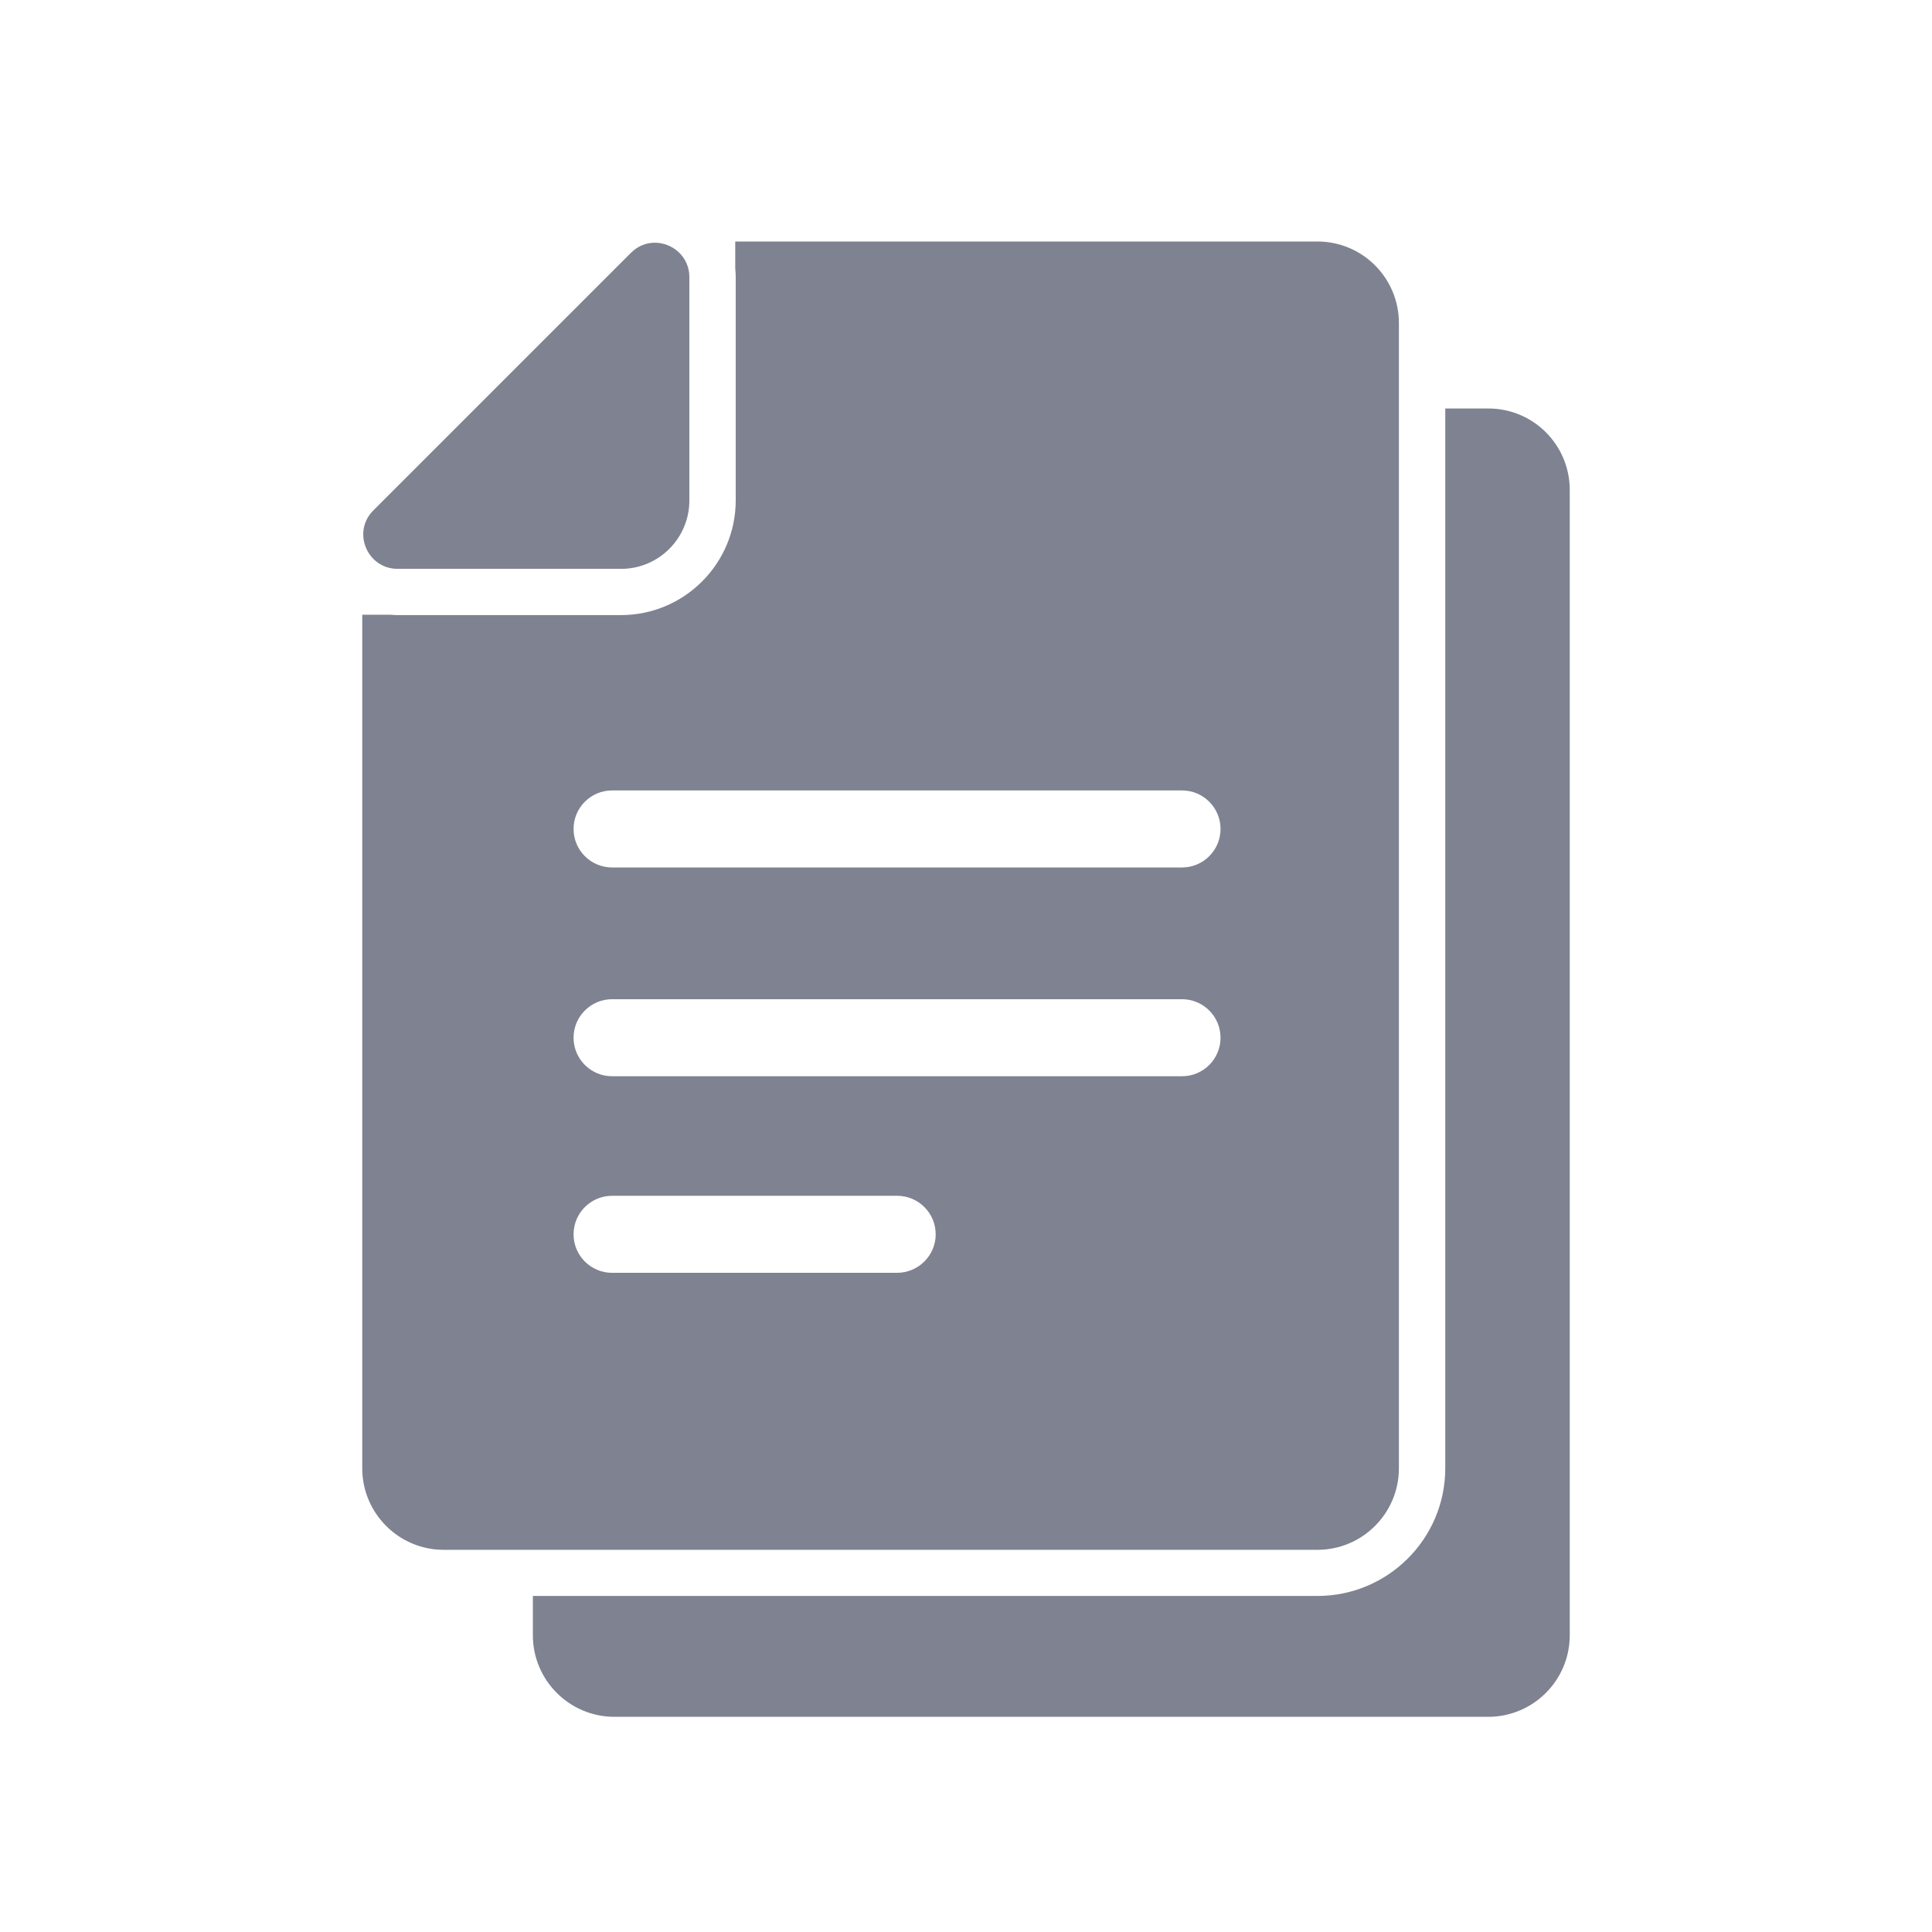
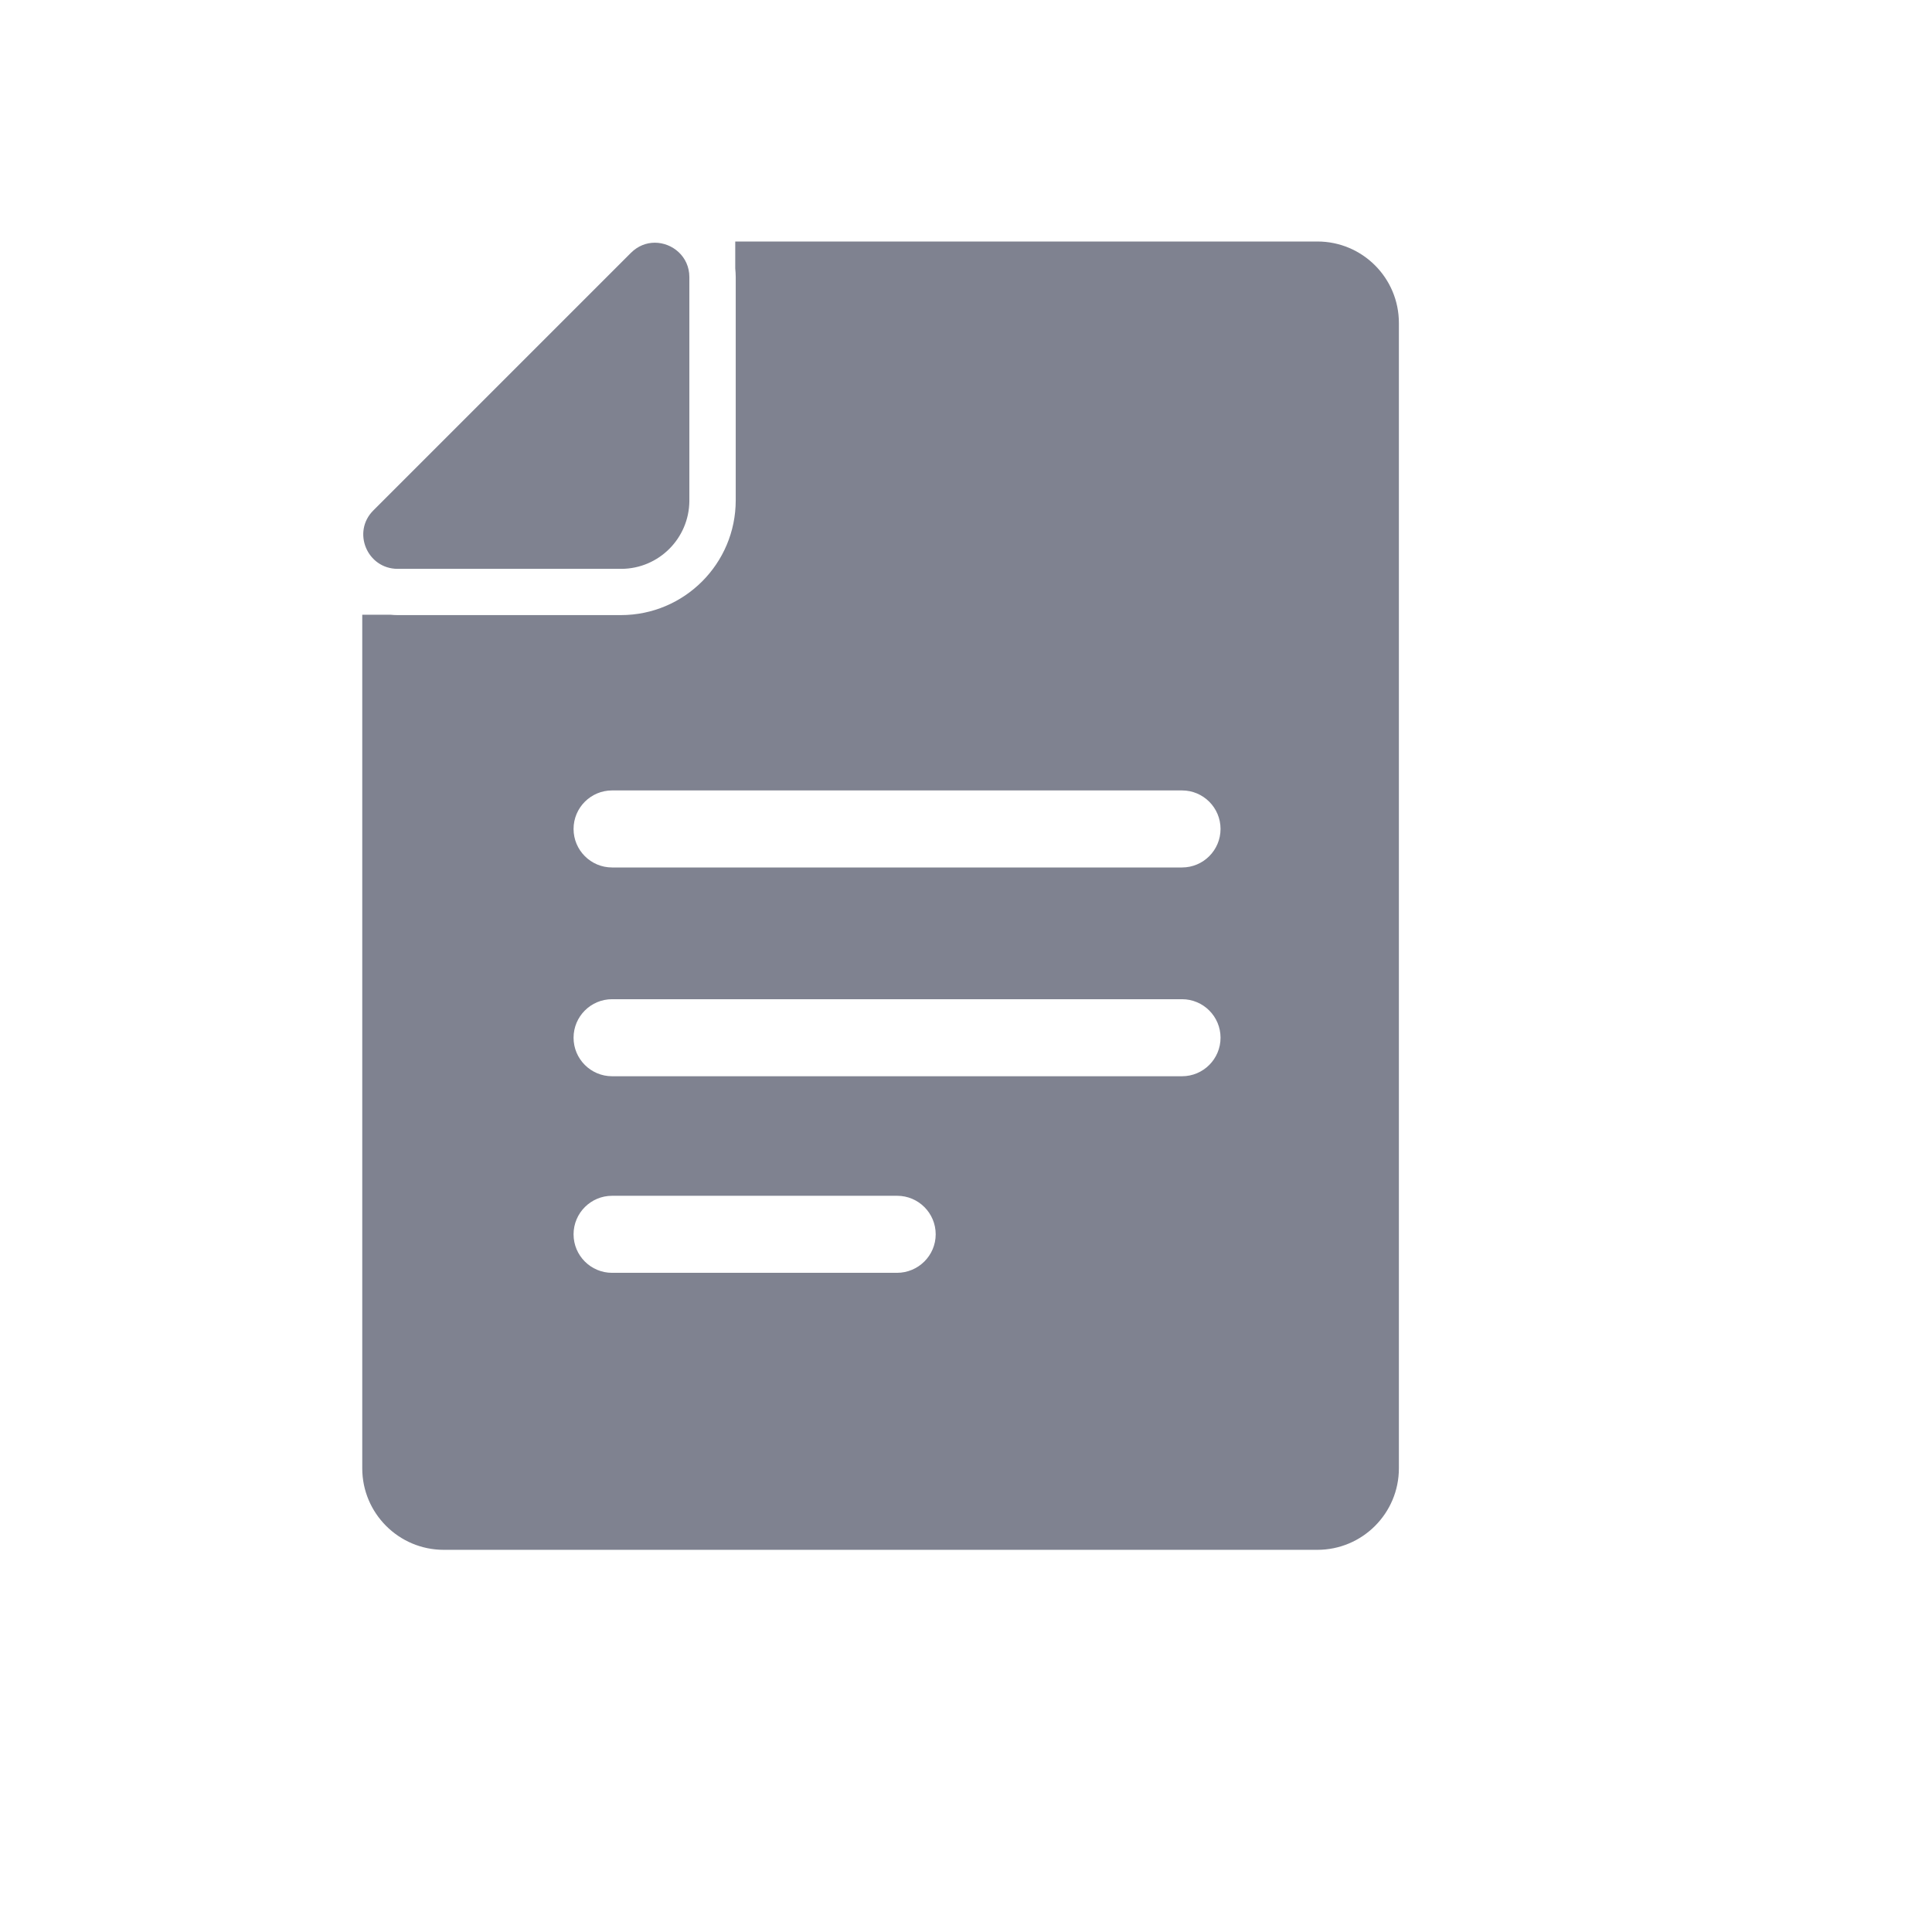
<svg xmlns="http://www.w3.org/2000/svg" width="16" height="16" viewBox="0 0 16 16" fill="none">
-   <path d="M12.326 3.383H11.969V12.16C11.969 12.743 11.494 13.217 10.911 13.217H4.413V13.543C4.413 13.915 4.716 14.218 5.088 14.218H12.325C12.697 14.218 13 13.915 13 13.543V4.058C13 3.685 12.699 3.383 12.326 3.383Z" fill="#7F8290" />
  <path d="M7.292 12.835H10.91C11.283 12.835 11.585 12.532 11.585 12.16V2.675C11.585 2.302 11.283 2 10.91 2H6.089V2.223C6.091 2.246 6.093 2.27 6.093 2.295V4.143C6.093 4.668 5.667 5.094 5.142 5.094H3.293C3.274 5.094 3.254 5.093 3.235 5.091H3V12.16C3 12.532 3.302 12.835 3.675 12.835H7.292ZM7.428 10.541H5.069C4.893 10.541 4.75 10.398 4.75 10.222C4.75 10.046 4.893 9.903 5.069 9.903H7.43C7.606 9.903 7.749 10.046 7.749 10.222C7.749 10.398 7.605 10.541 7.428 10.541ZM9.789 8.913H5.069C4.893 8.913 4.75 8.77 4.75 8.594C4.75 8.418 4.893 8.275 5.069 8.275H9.789C9.965 8.275 10.108 8.418 10.108 8.594C10.108 8.77 9.965 8.913 9.789 8.913ZM5.069 6.546H9.789C9.965 6.546 10.108 6.689 10.108 6.865C10.108 7.041 9.965 7.184 9.789 7.184H5.069C4.893 7.184 4.75 7.041 4.75 6.865C4.75 6.689 4.893 6.546 5.069 6.546Z" fill="#7F8290" />
  <path d="M3.294 4.711H5.147C5.456 4.709 5.706 4.459 5.709 4.15V2.295C5.709 2.124 5.568 2.01 5.423 2.01C5.353 2.01 5.283 2.036 5.224 2.095L3.092 4.227C2.913 4.405 3.04 4.711 3.294 4.711Z" fill="#7F8290" />
</svg>